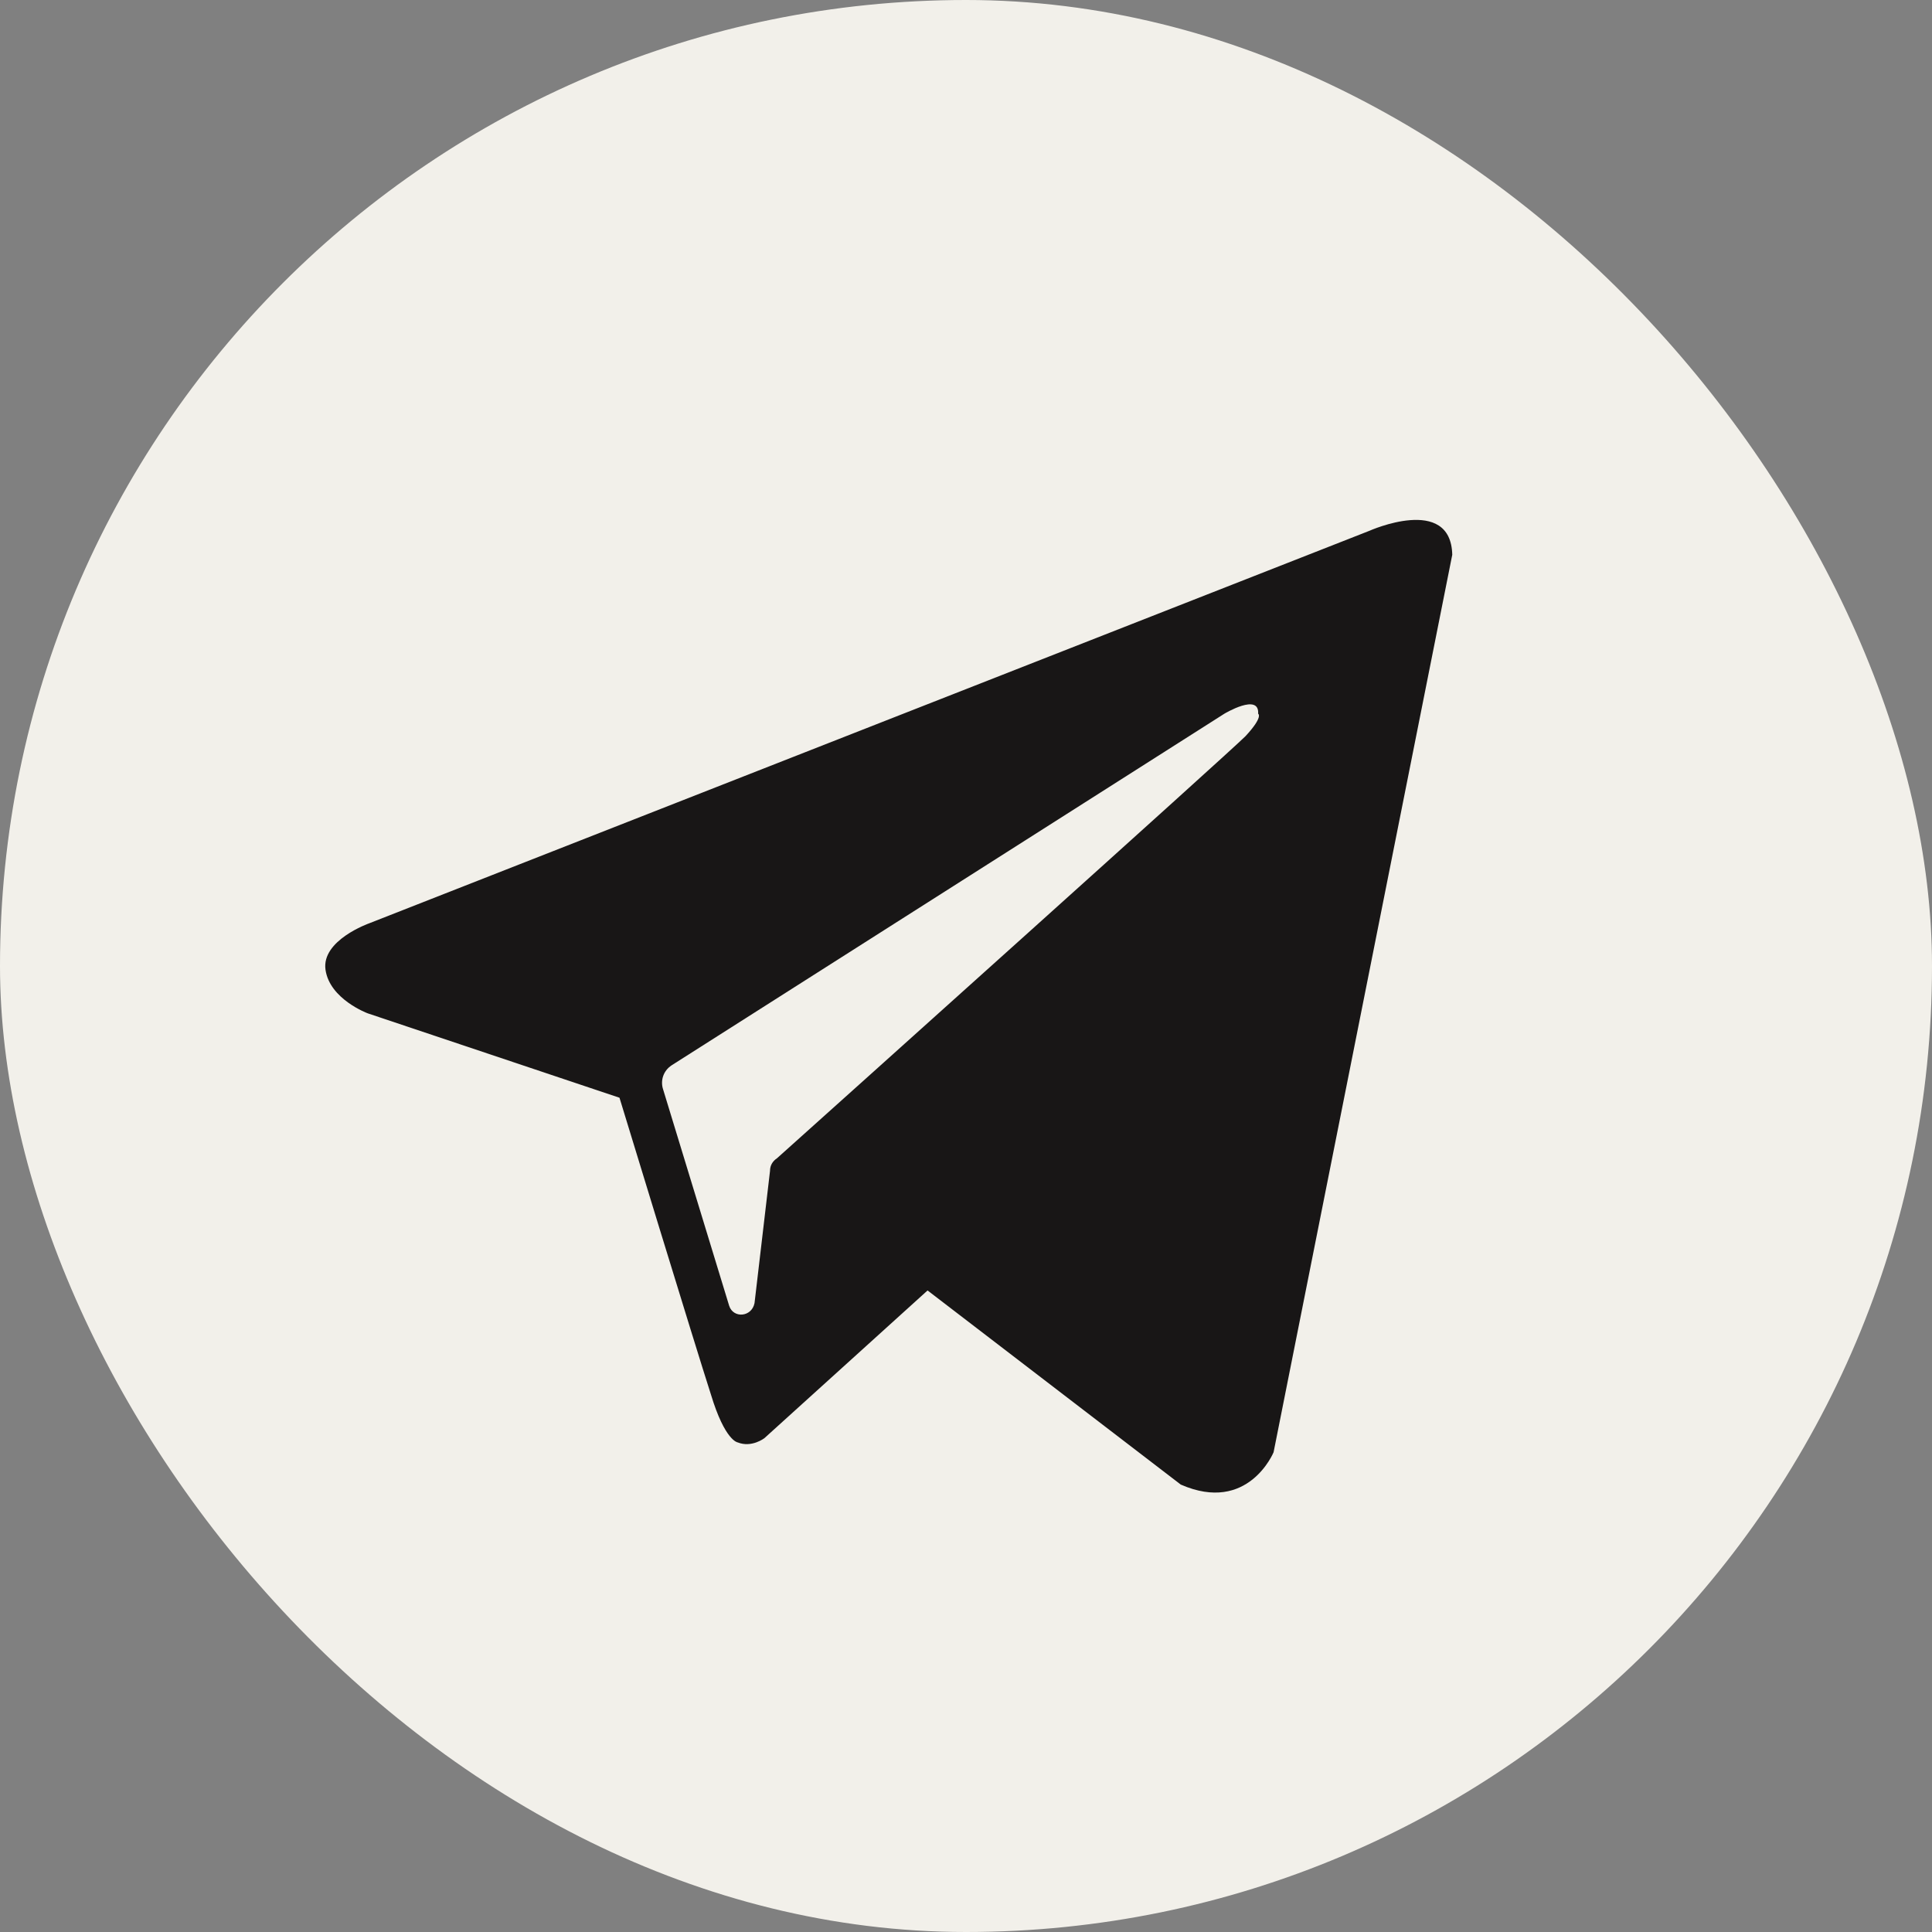
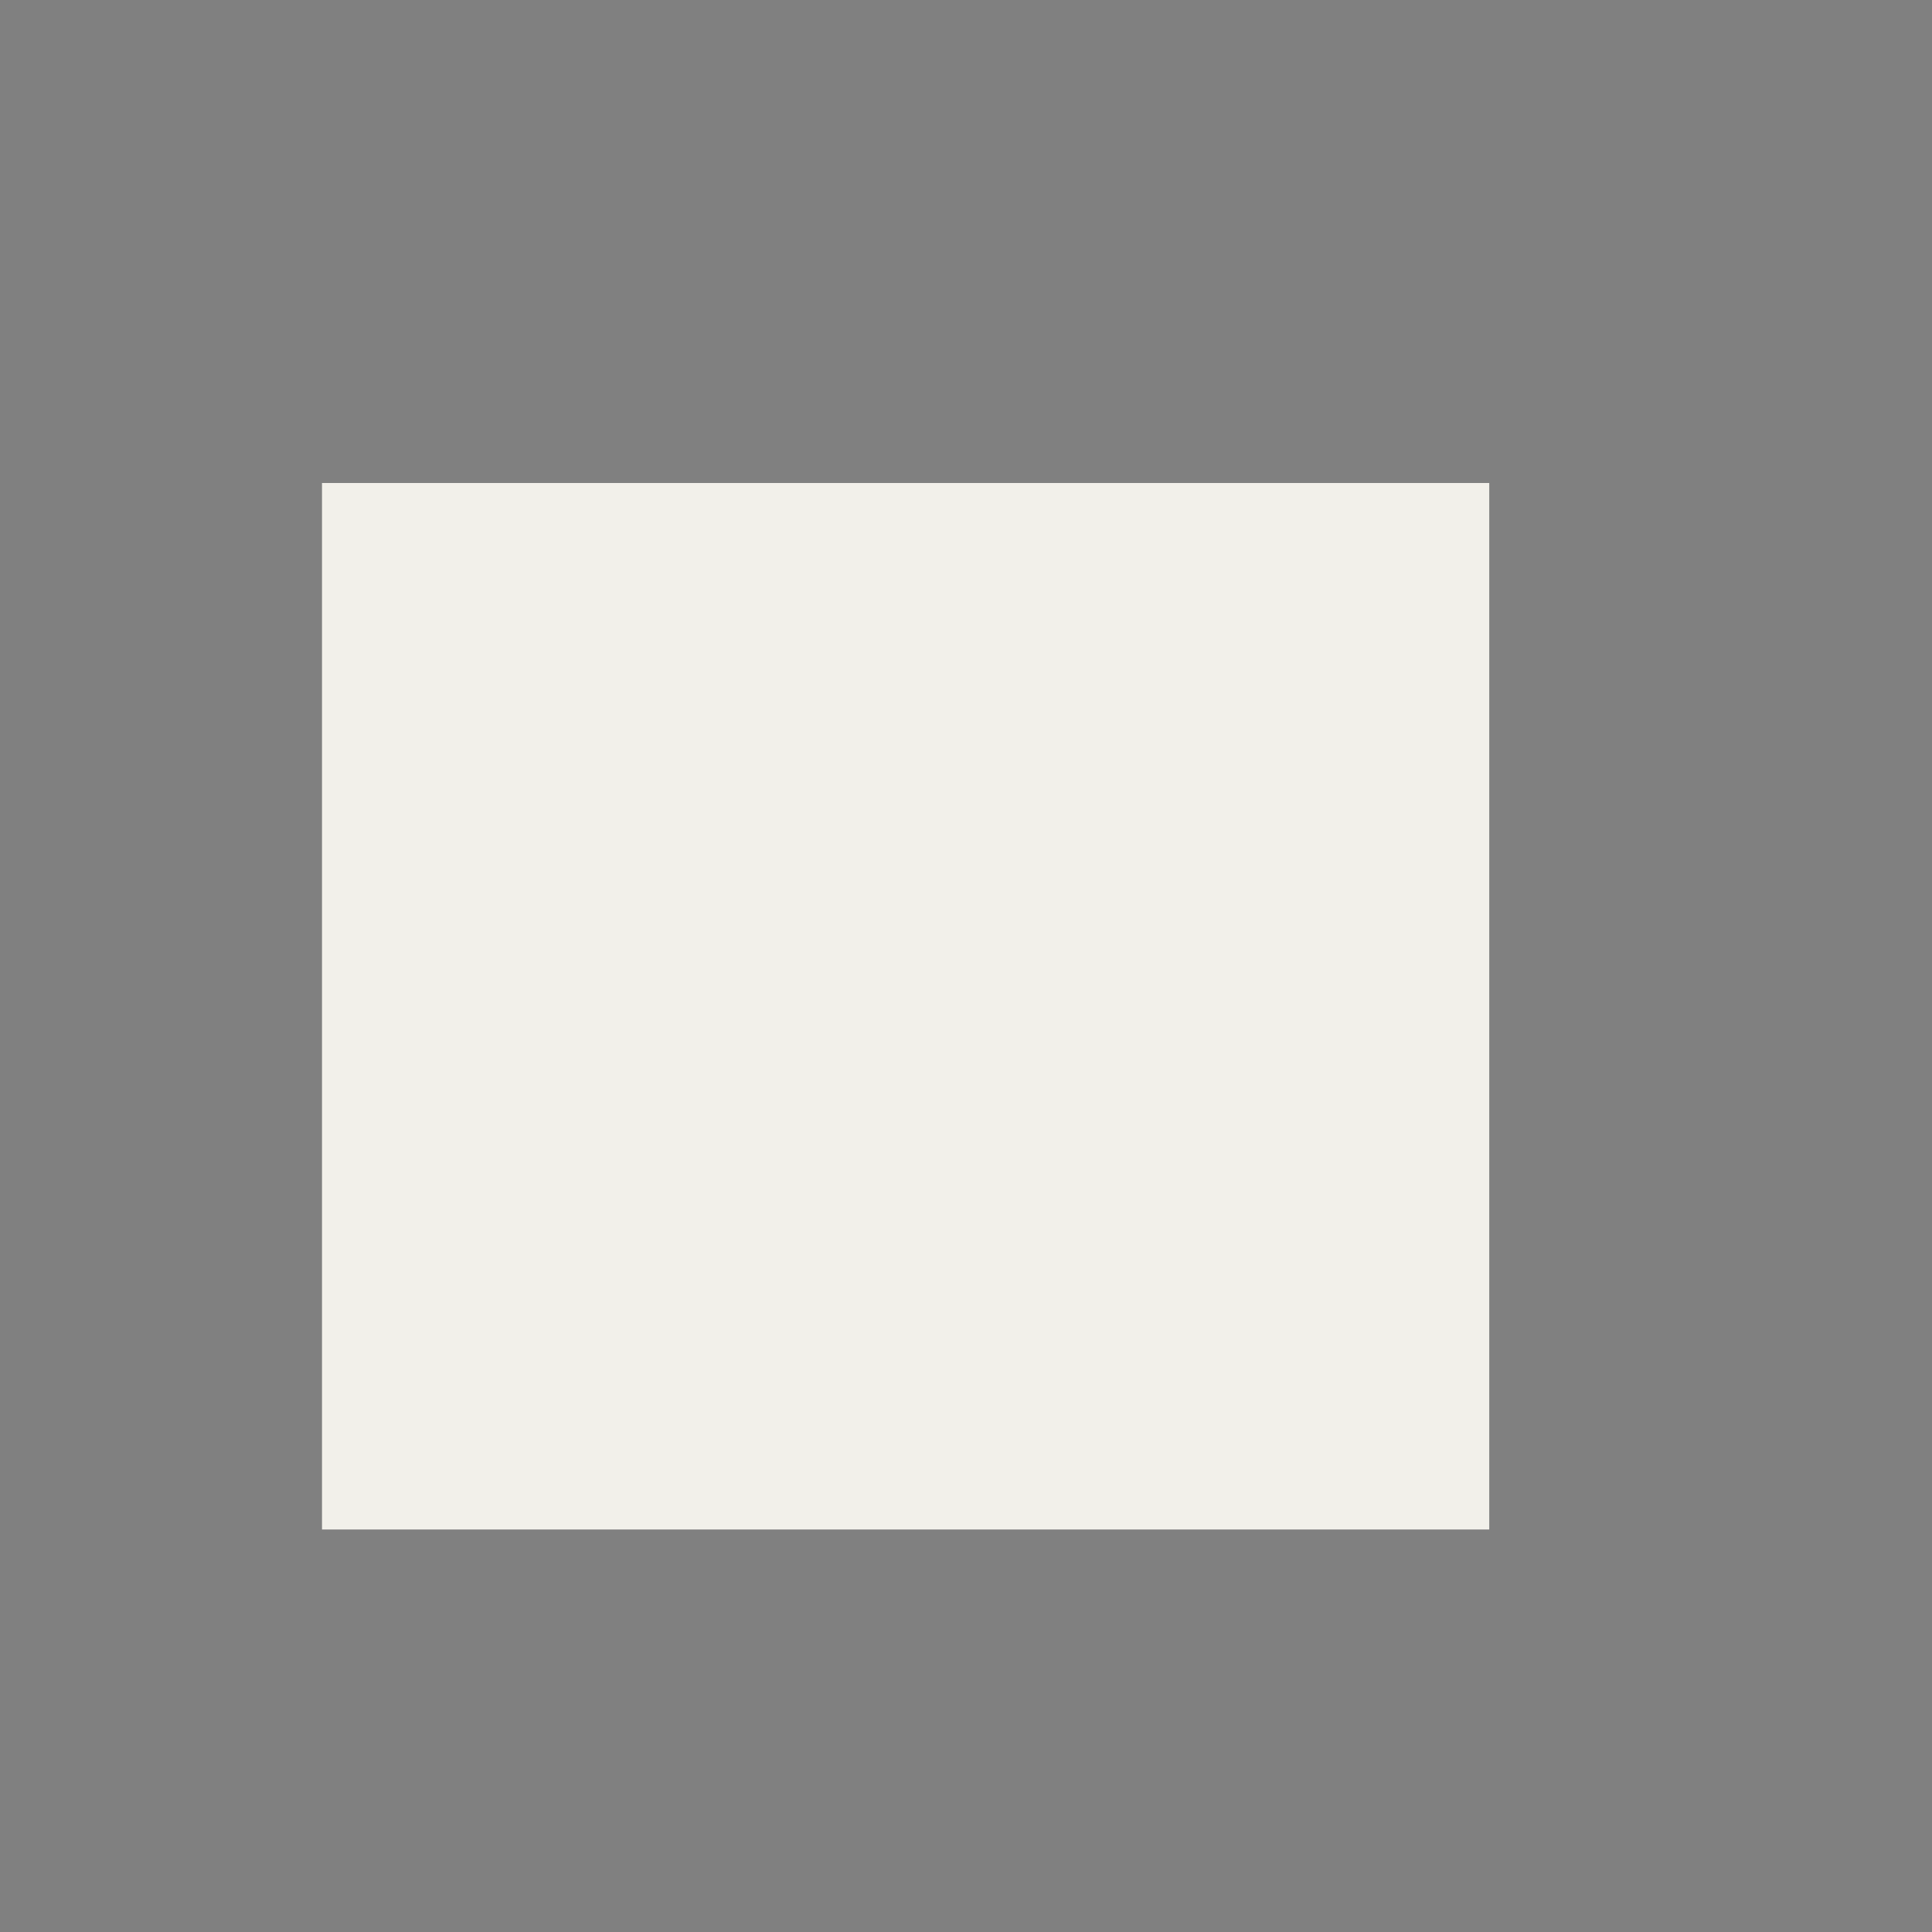
<svg xmlns="http://www.w3.org/2000/svg" width="48" height="48" viewBox="0 0 48 48" fill="none">
  <rect x="0" y="0" width="48" height="48" fill="#808080" stroke="none" />
-   <rect width="48" height="48" rx="24" fill="#F2F0EA" />
  <rect width="29" height="26" transform="translate(8 12)" fill="#F2F0EA" />
-   <path fill-rule="evenodd" clip-rule="evenodd" d="M29.336 36.884C31.013 37.618 31.642 36.08 31.642 36.08L36.081 13.783C36.046 12.281 34.019 13.189 34.019 13.189L9.171 22.94C9.171 22.94 7.982 23.359 8.087 24.093C8.192 24.827 9.136 25.176 9.136 25.176L15.391 27.273C15.391 27.273 17.279 33.459 17.663 34.647C18.012 35.801 18.327 35.836 18.327 35.836C18.676 35.975 18.991 35.731 18.991 35.731L23.045 32.061L29.336 36.884ZM30.419 17.732C30.419 17.732 31.293 17.208 31.258 17.732C31.258 17.732 31.397 17.802 30.943 18.291C30.524 18.711 20.633 27.587 19.305 28.776C19.2 28.846 19.131 28.95 19.131 29.09L18.746 32.375C18.676 32.725 18.222 32.76 18.117 32.445L16.474 27.063C16.405 26.854 16.474 26.609 16.684 26.469L30.419 17.732Z" fill="#181616" />
</svg>